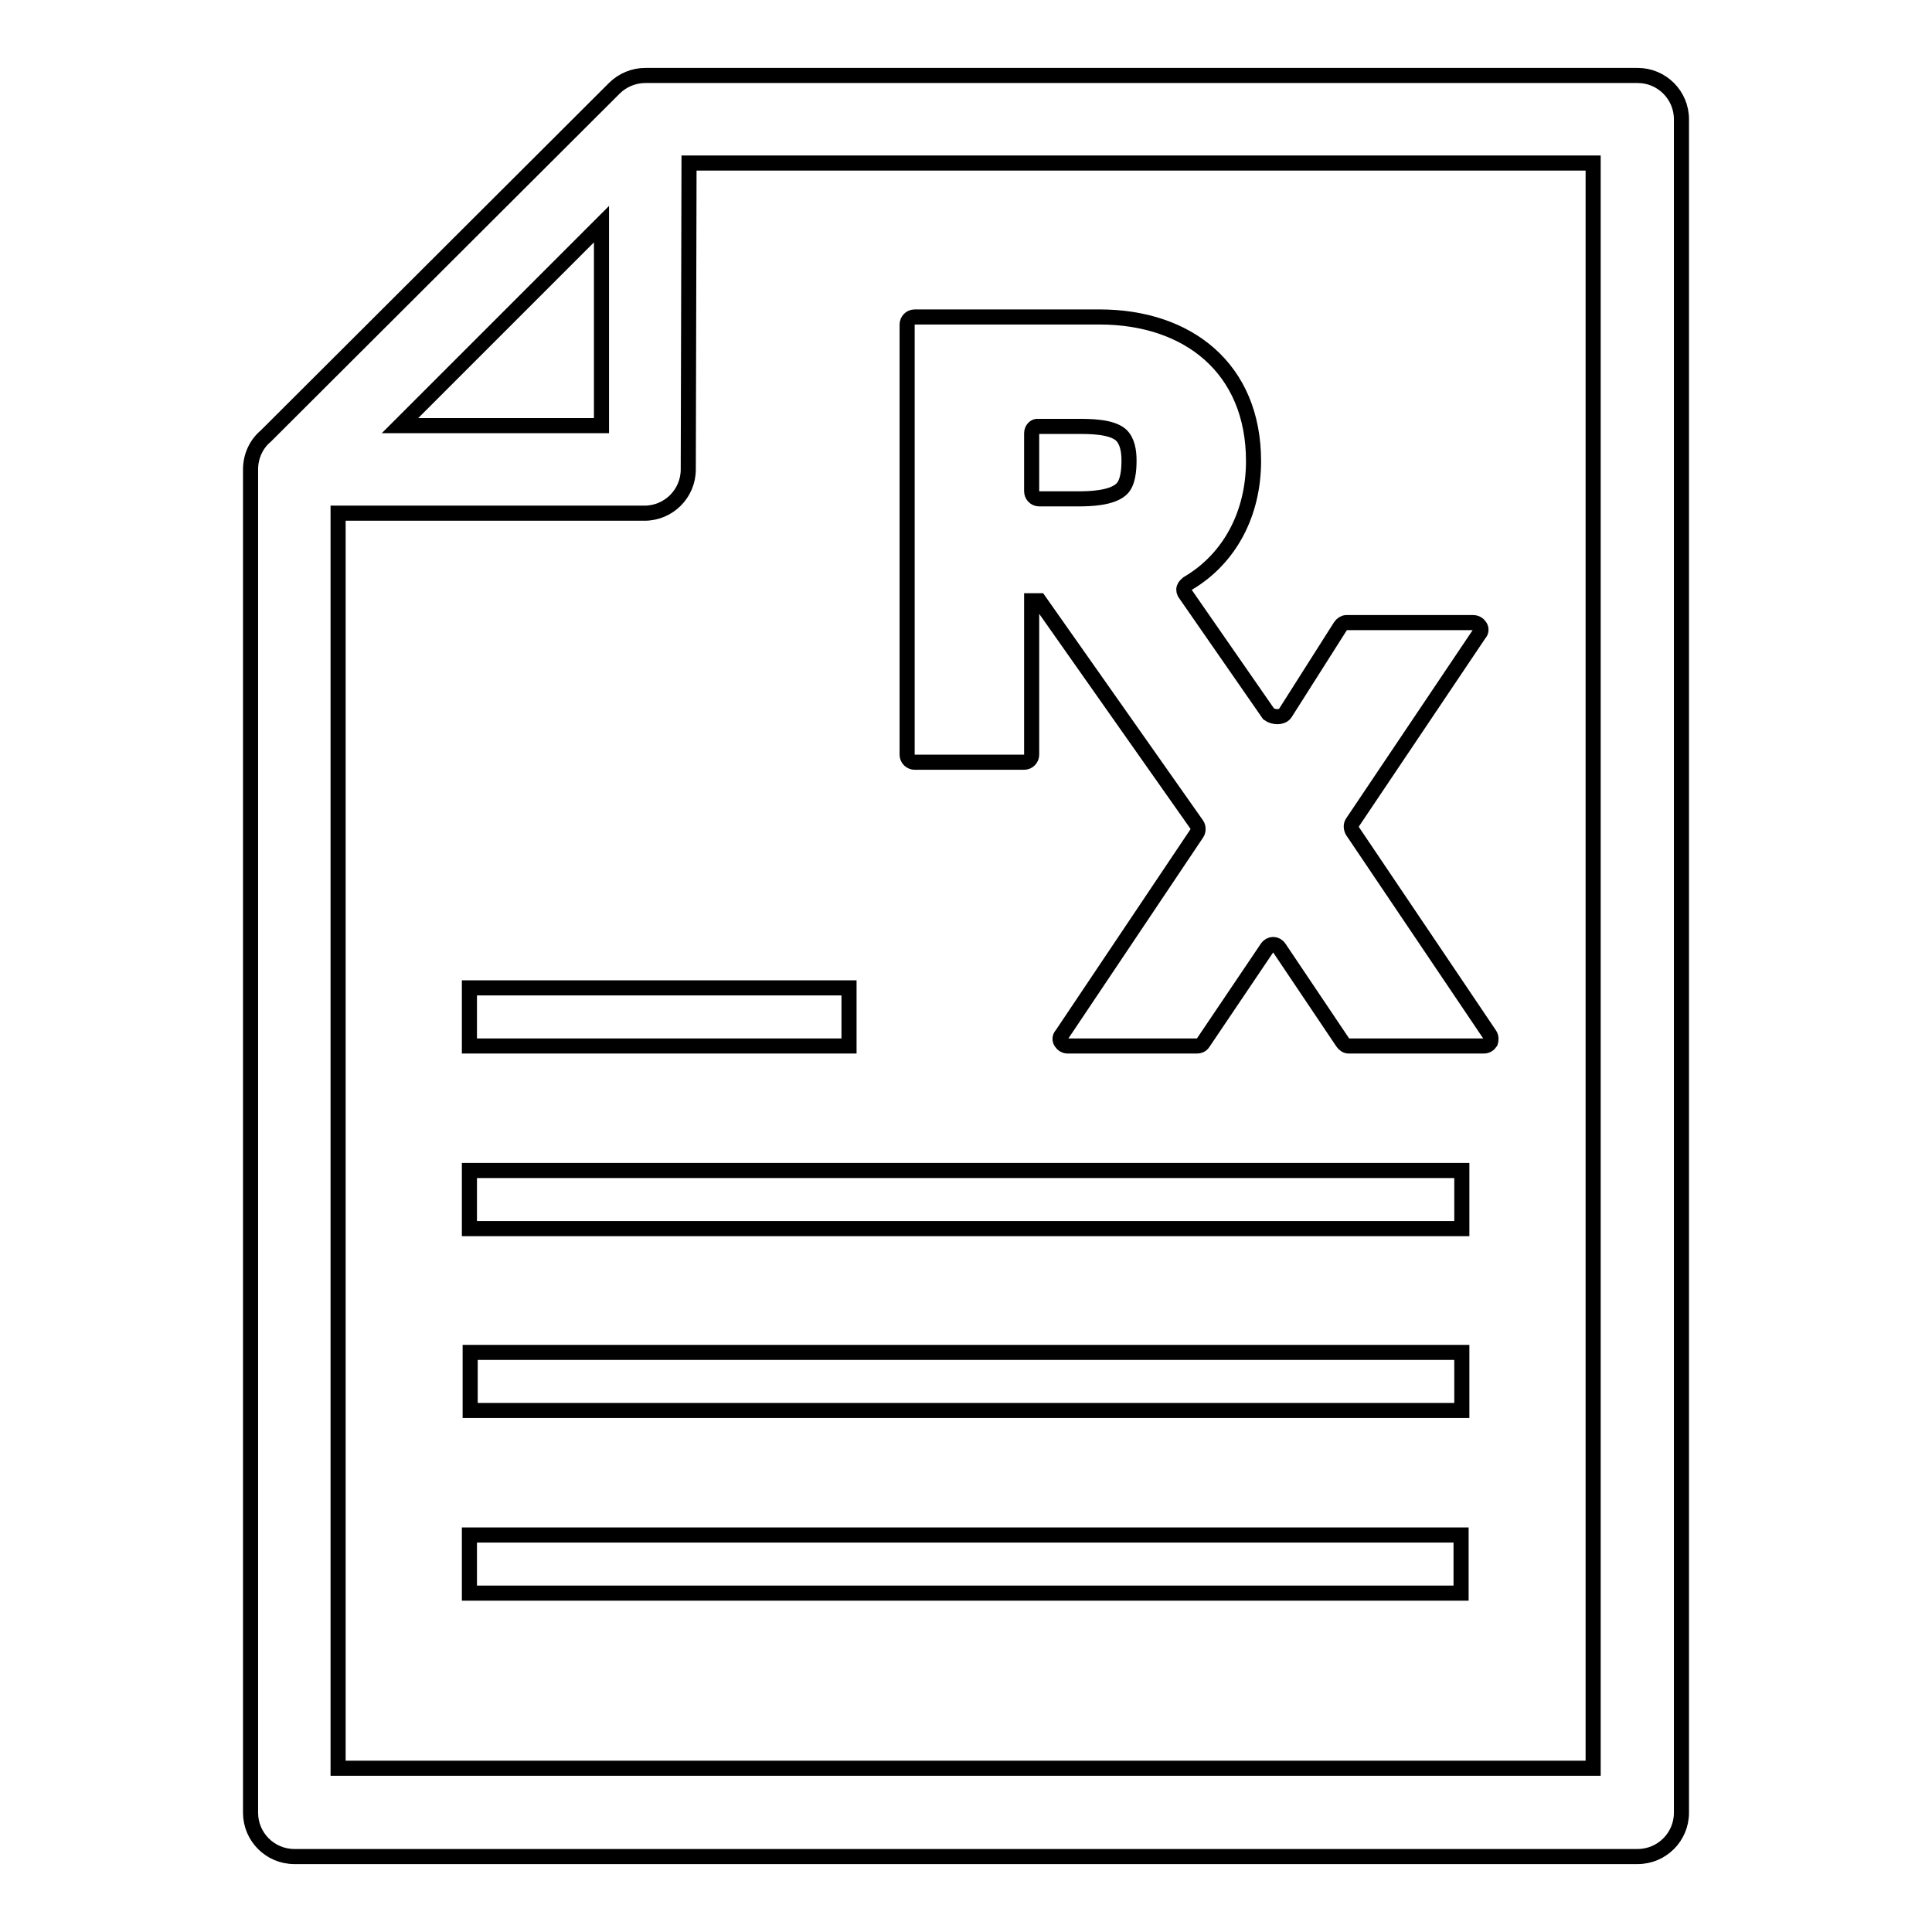
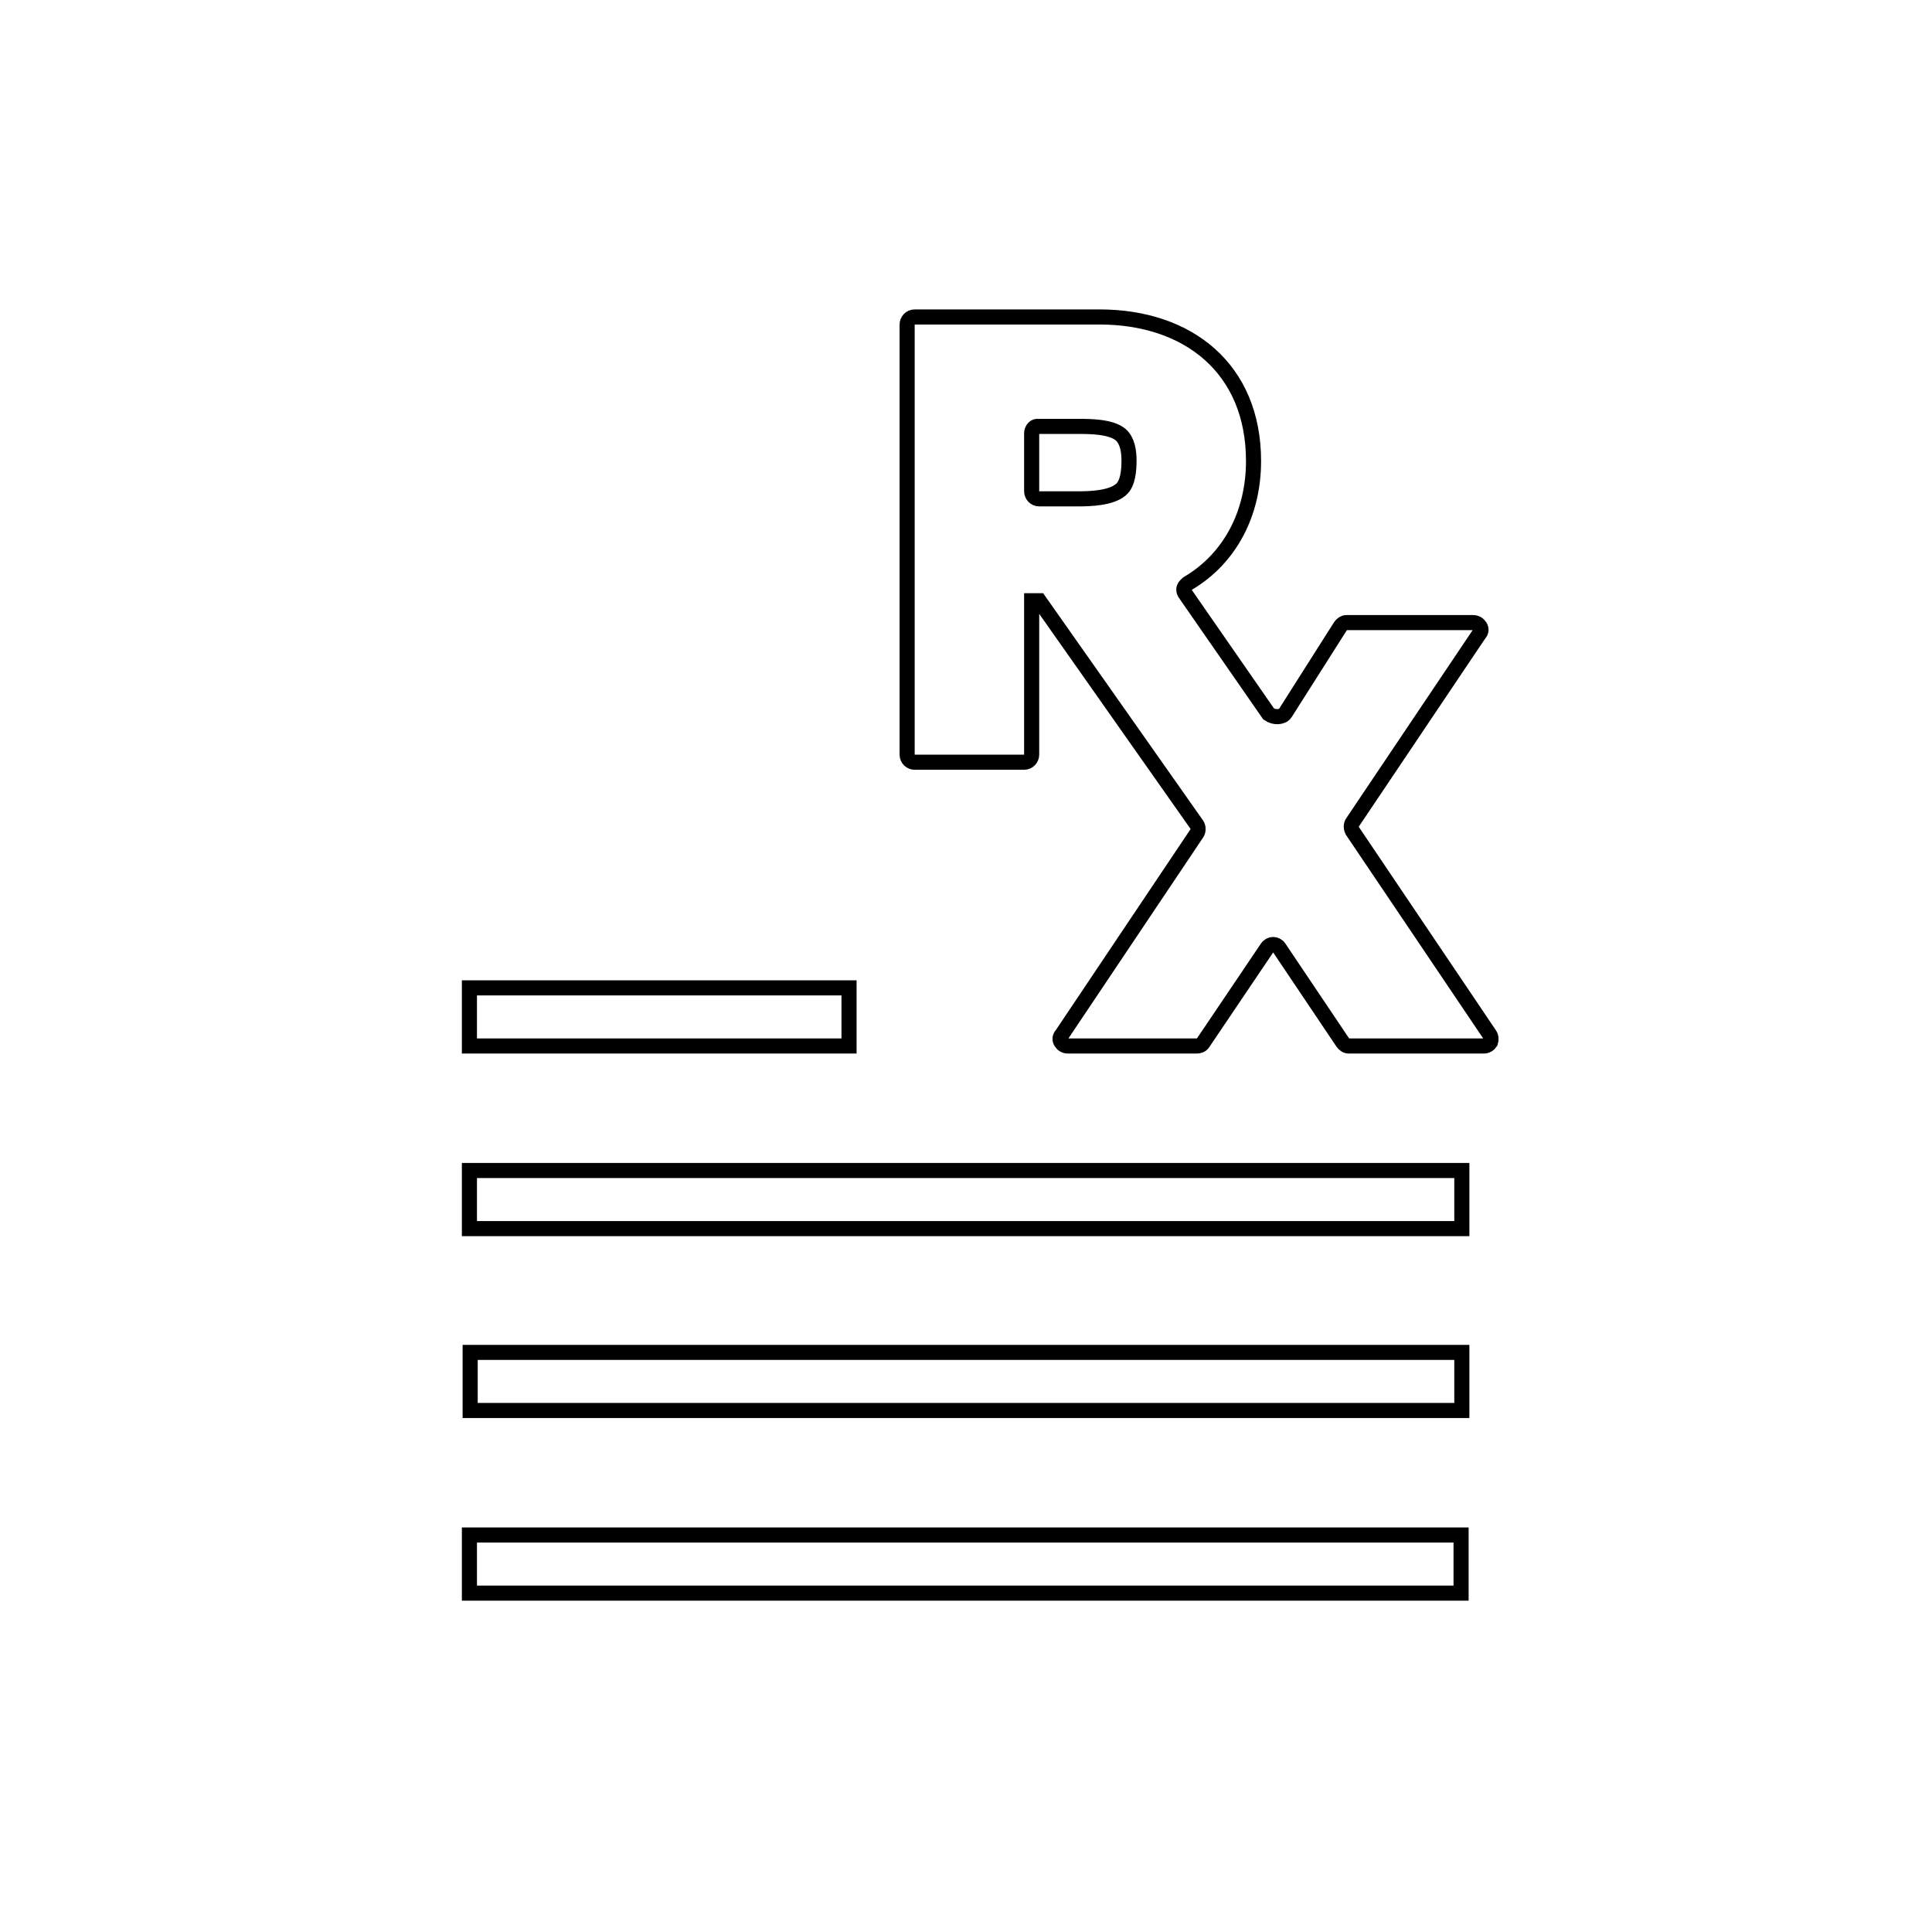
<svg xmlns="http://www.w3.org/2000/svg" version="1.1" x="0px" y="0px" viewBox="0 0 256 256" enable-background="new 0 0 256 256" xml:space="preserve">
  <g>
-     <path stroke-width="2" fill-opacity="0" stroke="#000000" d="M85.5,10H217c3.2,0,5.8,2.6,5.8,5.8v224.4c0,3.2-2.6,5.8-5.8,5.8H39c-3.2,0-5.8-2.6-5.8-5.8v-178 c0-1.8,0.8-3.4,2-4.4l46.2-46.1C82.5,10.6,84,10,85.5,10z M91.3,21.6l-0.1,40.6c0,3.2-2.6,5.8-5.8,5.8v0H44.8v166.3h166.3V21.6 H91.3z M53,56.4h26.7l0-26.7L53,56.4z" />
    <path stroke-width="2" fill-opacity="0" stroke="#000000" d="M62.2,203.4h131.4v7.7H62.2V203.4z M62.2,130.9h50.3v7.7H62.2V130.9z M170.3,94.5l7.3-11.5 c0.2-0.3,0.5-0.5,0.8-0.5h16.8c0.4,0,0.7,0.2,0.9,0.5c0.2,0.3,0.2,0.7-0.1,1l-16.8,25c-0.2,0.3-0.2,0.7,0,1.1l18.2,27 c0.2,0.3,0.2,0.7,0.1,1c-0.2,0.3-0.5,0.5-0.9,0.5h-17.9c-0.3,0-0.6-0.2-0.8-0.5l-8.4-12.5c-0.4-0.6-1.2-0.6-1.6,0l-8.5,12.6 c-0.2,0.3-0.5,0.4-0.8,0.4h-17.1c-0.4,0-0.7-0.2-0.9-0.5s-0.2-0.7,0.1-1l17.9-26.7c0.2-0.3,0.2-0.8,0-1.1l-20.9-29.7h-1V100 c0,0.5-0.4,1-1,1h-14.5c-0.5,0-1-0.4-1-1V43c0-0.5,0.4-1,1-1h24.5c11.7,0,20.4,6.8,20.4,19.1c0,6.9-3.1,12.9-8.7,16.2 c-0.2,0.2-0.4,0.3-0.5,0.6c-0.1,0.3,0,0.5,0.1,0.7l11.1,16C168.8,95.1,169.9,95.1,170.3,94.5L170.3,94.5z M136.7,57.4v7.7 c0,0.5,0.4,1,1,1h5.2c1.6,0,4.3-0.1,5.6-1.2c1-0.8,1.1-2.7,1.1-3.9c0-1.2-0.2-2.6-1.1-3.4c-1.3-1.1-4.1-1.1-5.7-1.1h-5.2 C137.1,56.4,136.7,56.9,136.7,57.4z M62.2,155.1h131.5v7.7H62.2V155.1z M62.3,179.2h131.4v7.7H62.3V179.2z" />
  </g>
</svg>